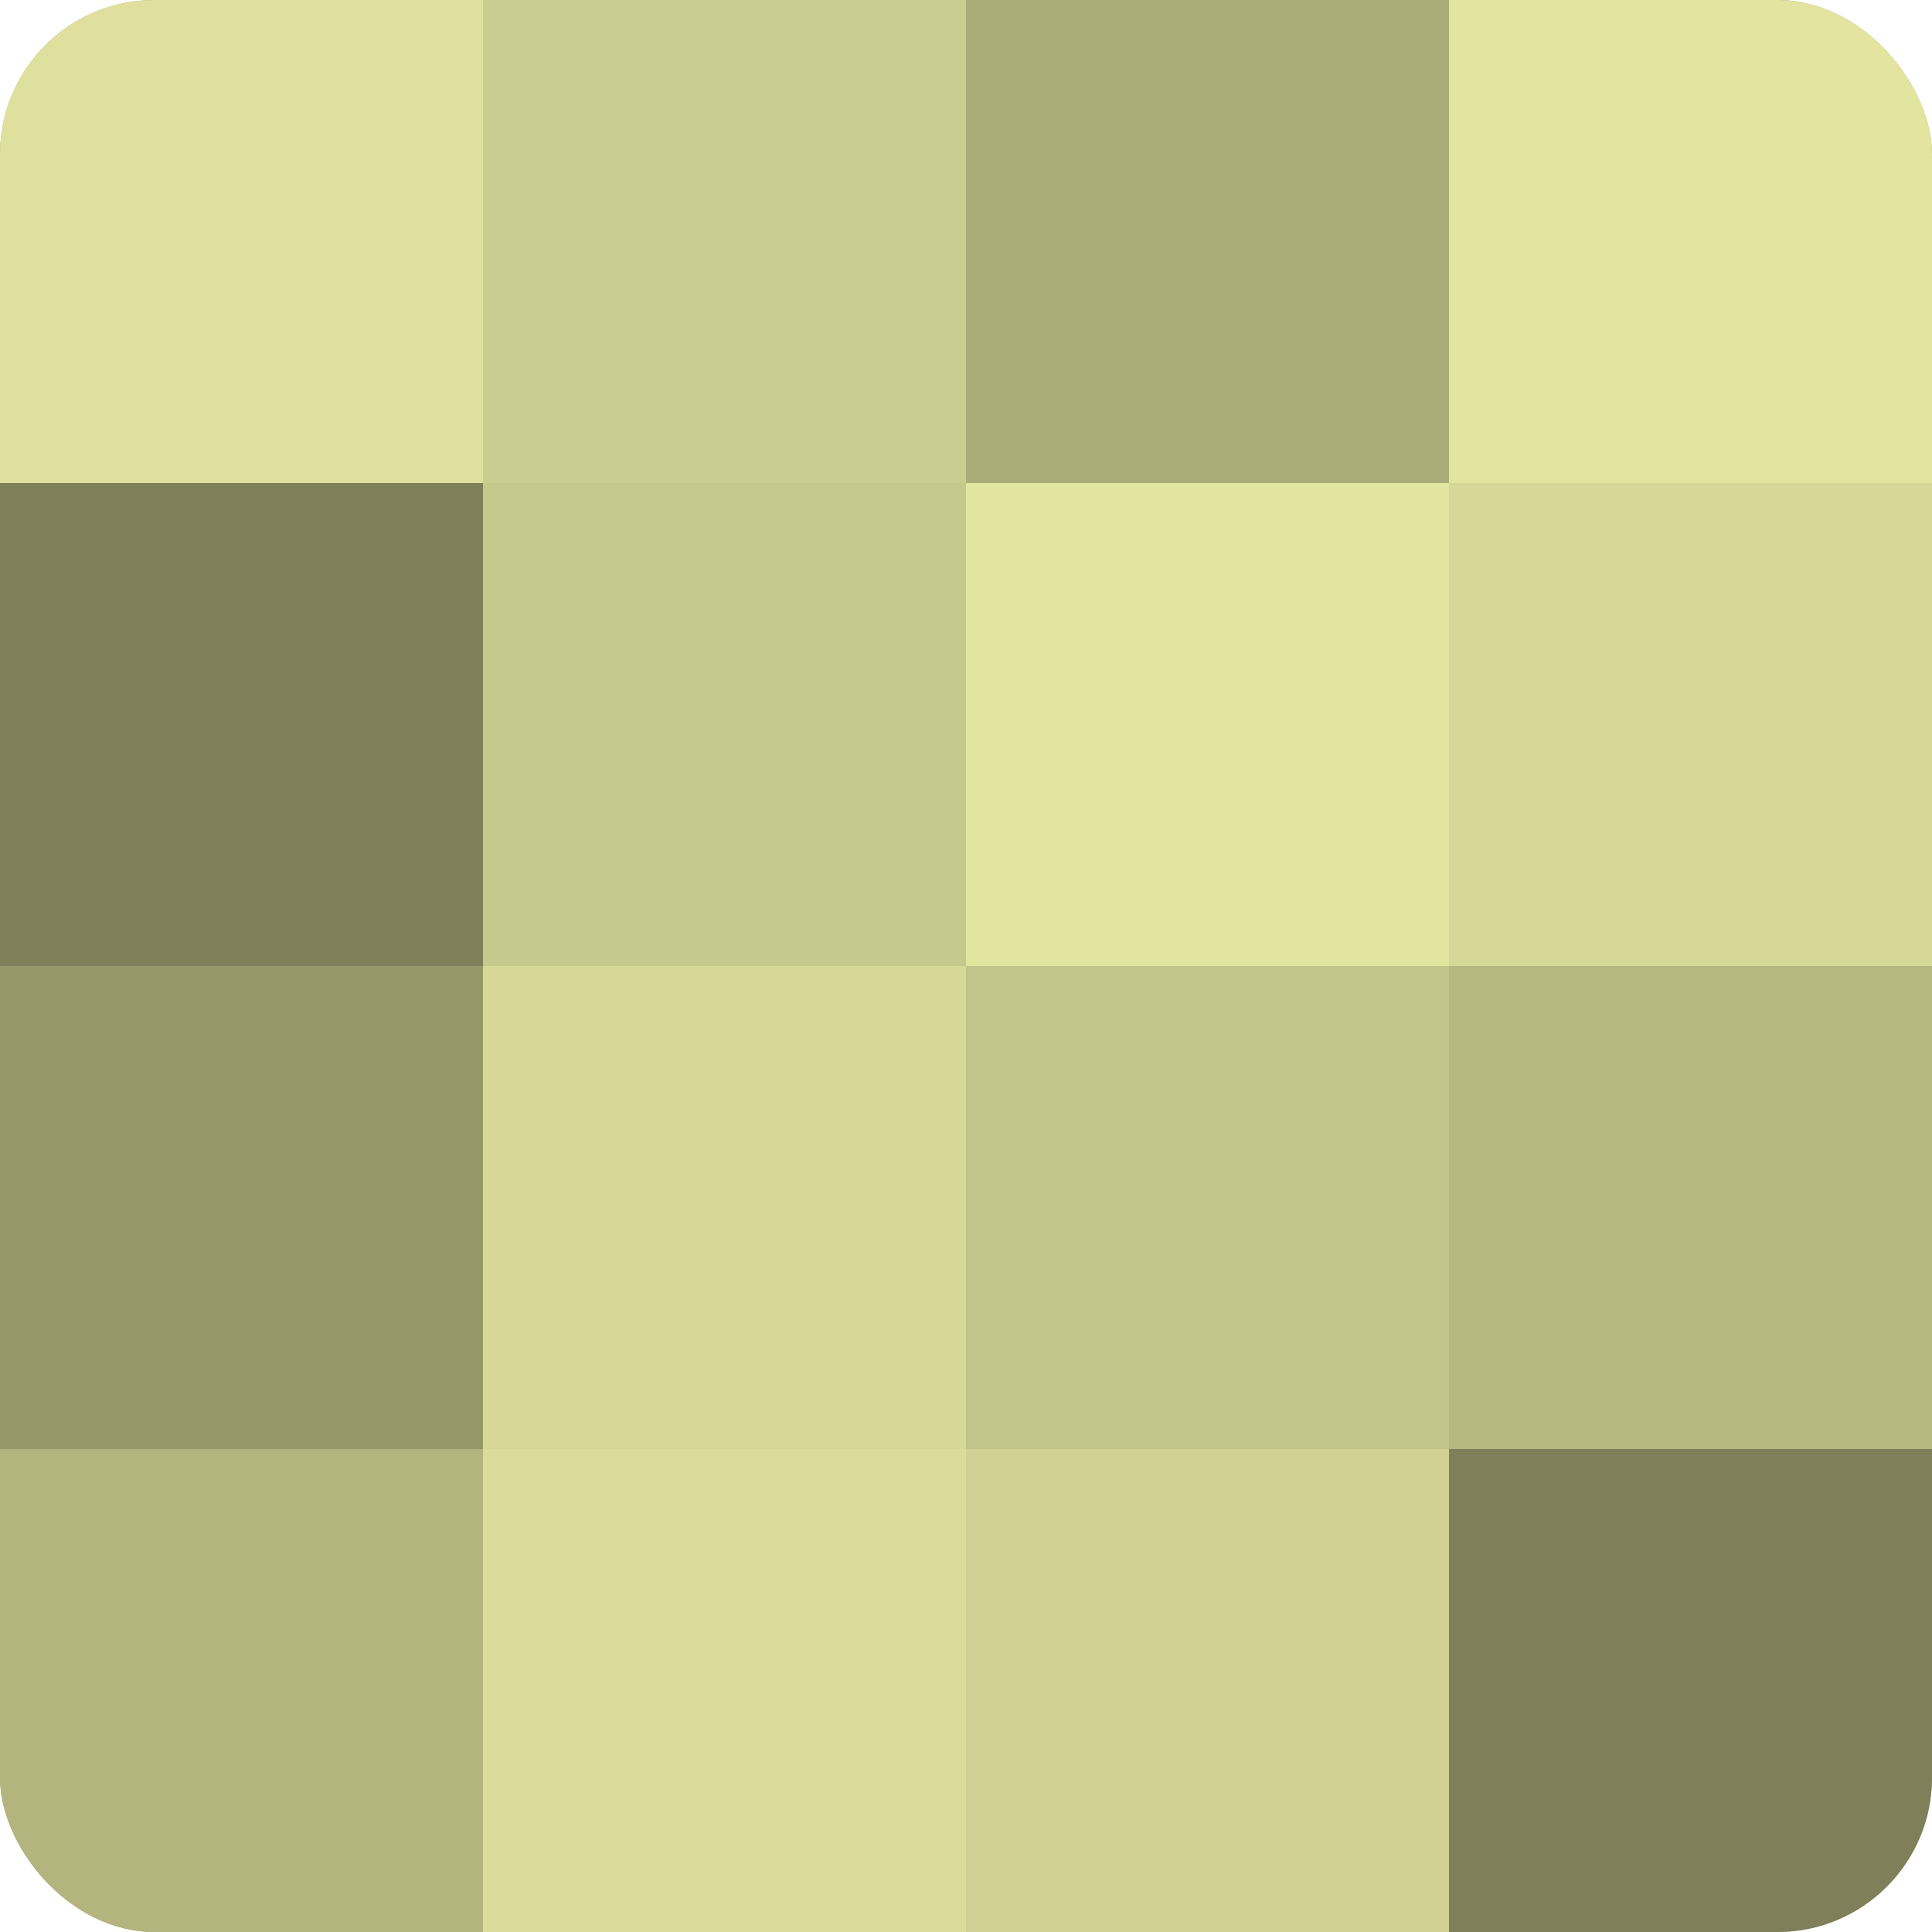
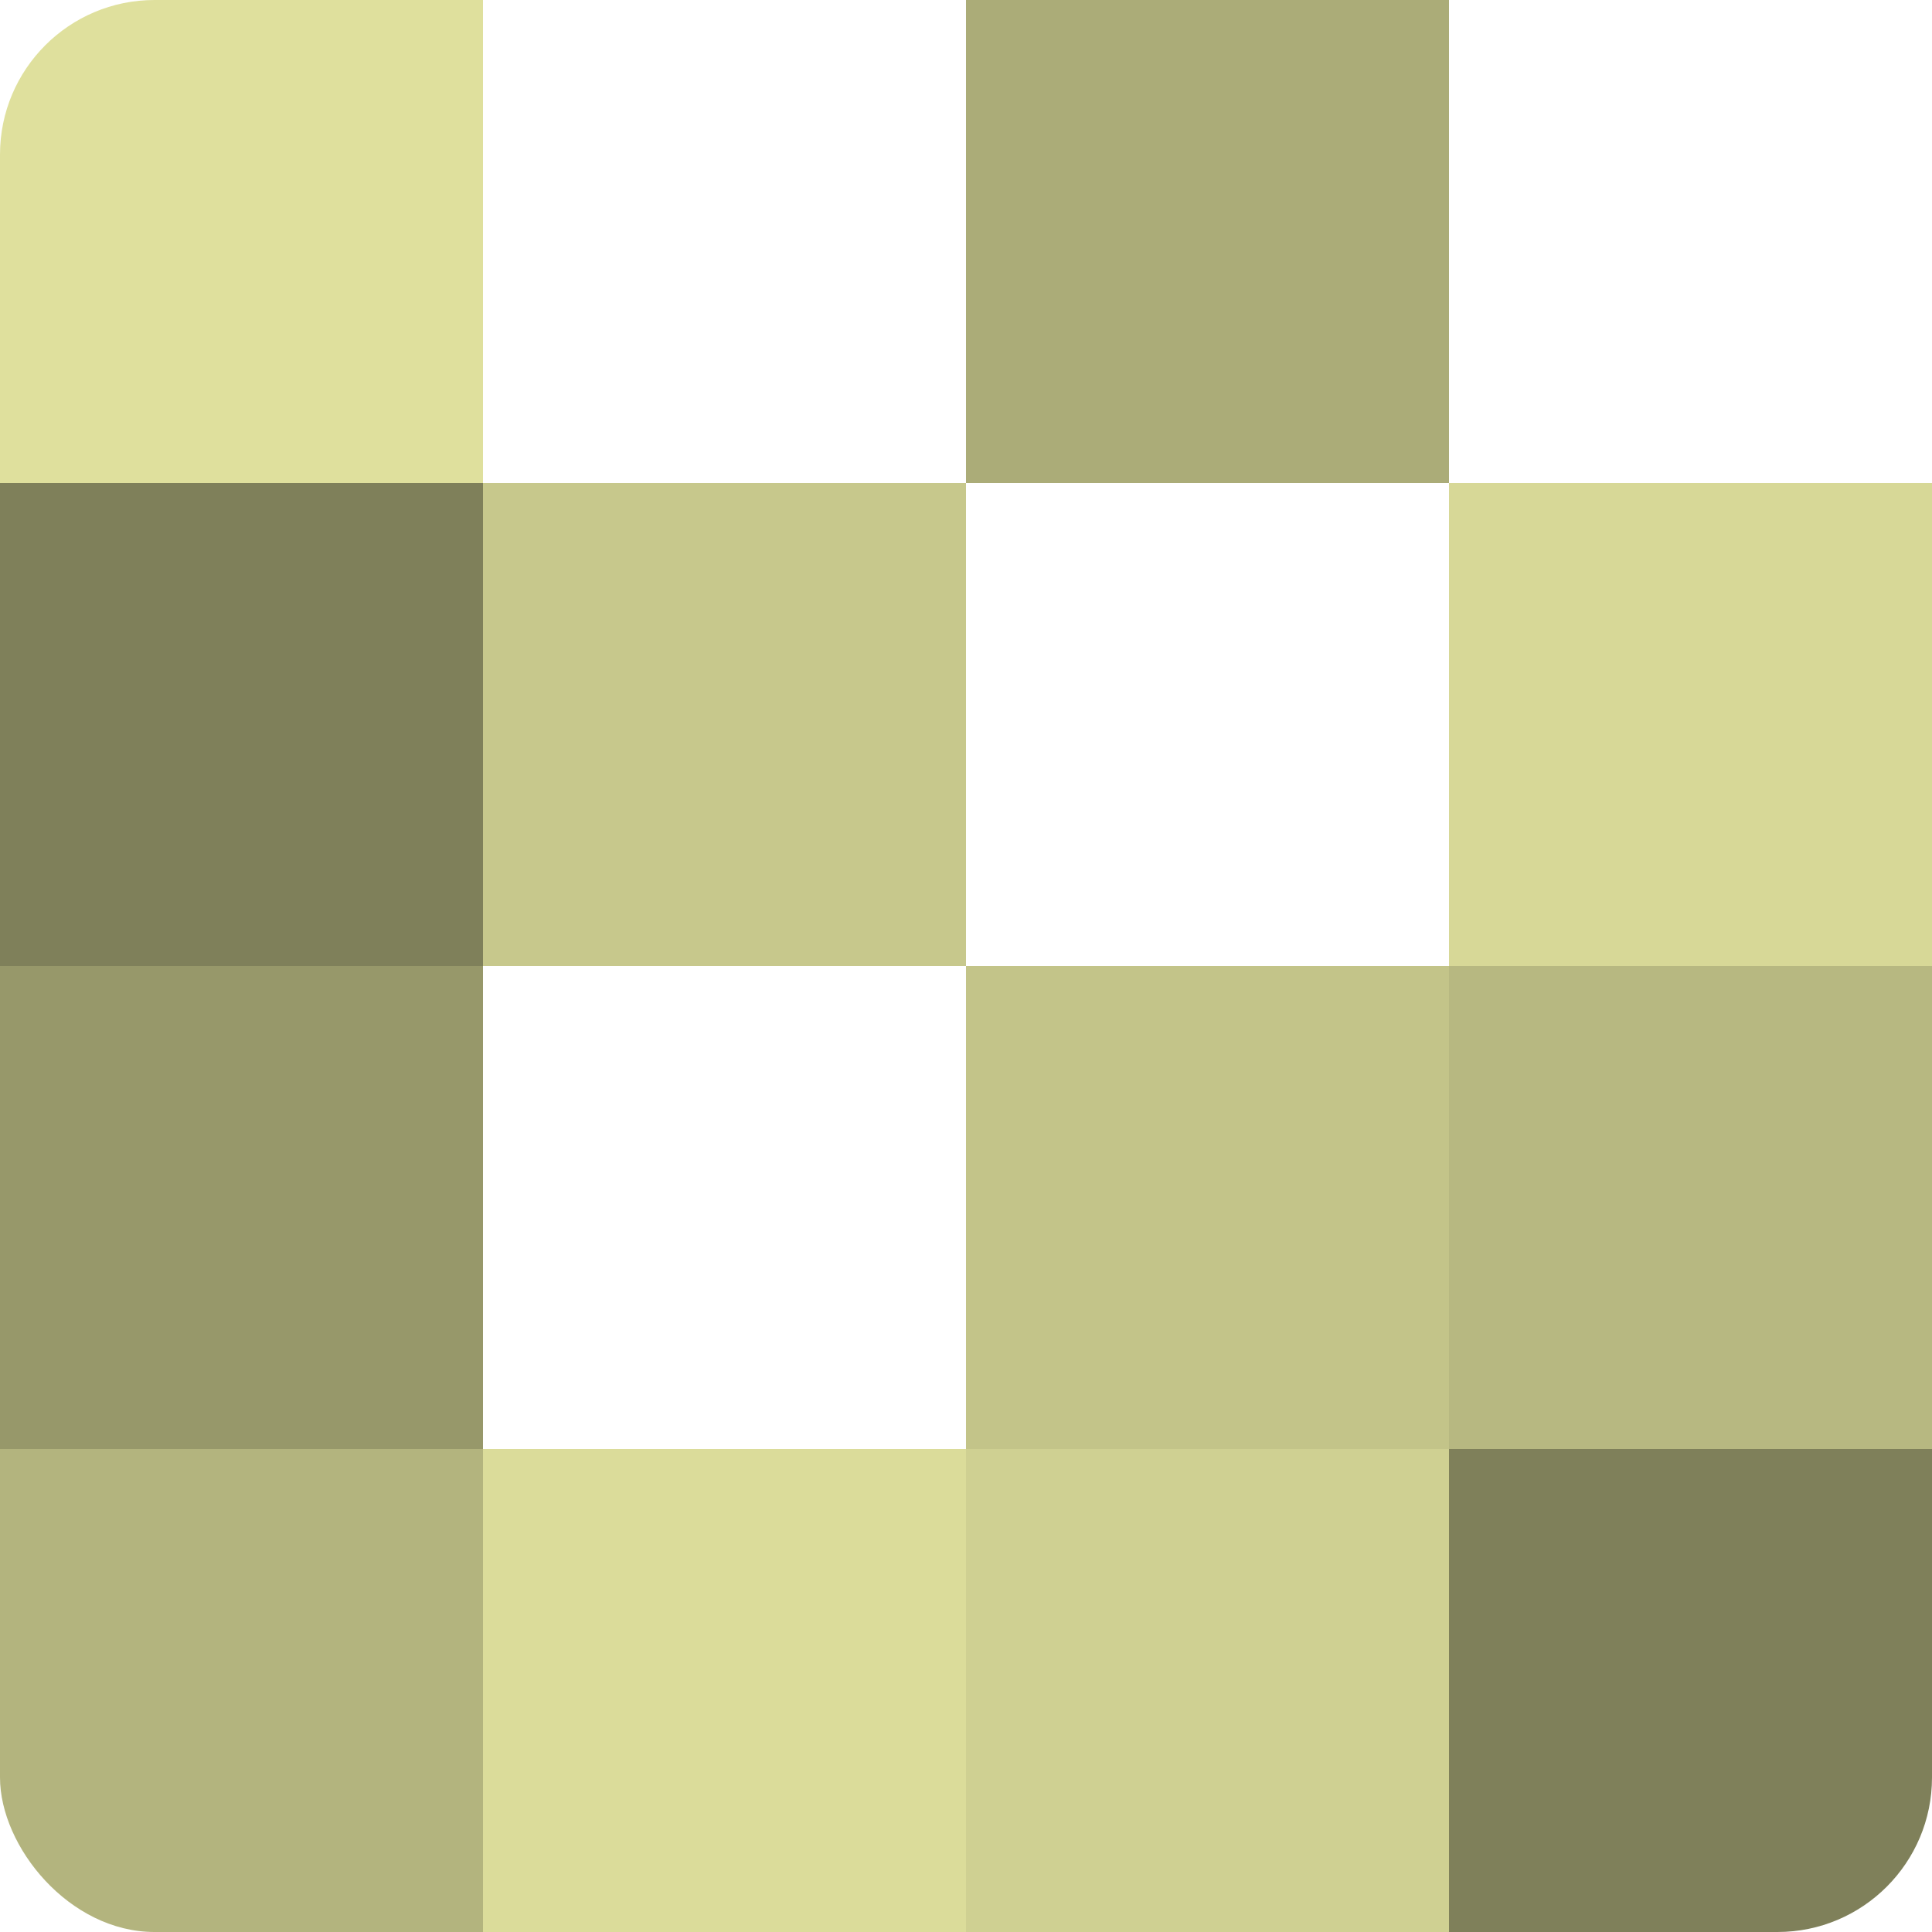
<svg xmlns="http://www.w3.org/2000/svg" width="60" height="60" viewBox="0 0 100 100" preserveAspectRatio="xMidYMid meet">
  <defs>
    <clipPath id="c" width="100" height="100">
      <rect width="100" height="100" rx="8" ry="8" />
    </clipPath>
  </defs>
  <g clip-path="url(#c)">
-     <rect width="100" height="100" fill="#9fa070" />
    <rect width="25" height="25" fill="#dfe09d" />
    <rect y="25" width="25" height="25" fill="#7f805a" />
    <rect y="50" width="25" height="25" fill="#97986a" />
    <rect y="75" width="25" height="25" fill="#b3b47e" />
-     <rect x="25" width="25" height="25" fill="#cbcc8f" />
    <rect x="25" y="25" width="25" height="25" fill="#c7c88c" />
-     <rect x="25" y="50" width="25" height="25" fill="#d7d897" />
    <rect x="25" y="75" width="25" height="25" fill="#dbdc9a" />
    <rect x="50" width="25" height="25" fill="#abac78" />
-     <rect x="50" y="25" width="25" height="25" fill="#e2e49f" />
    <rect x="50" y="50" width="25" height="25" fill="#c3c489" />
    <rect x="50" y="75" width="25" height="25" fill="#cfd092" />
-     <rect x="75" width="25" height="25" fill="#e2e49f" />
    <rect x="75" y="25" width="25" height="25" fill="#d7d897" />
    <rect x="75" y="50" width="25" height="25" fill="#b7b881" />
    <rect x="75" y="75" width="25" height="25" fill="#7f805a" />
  </g>
</svg>